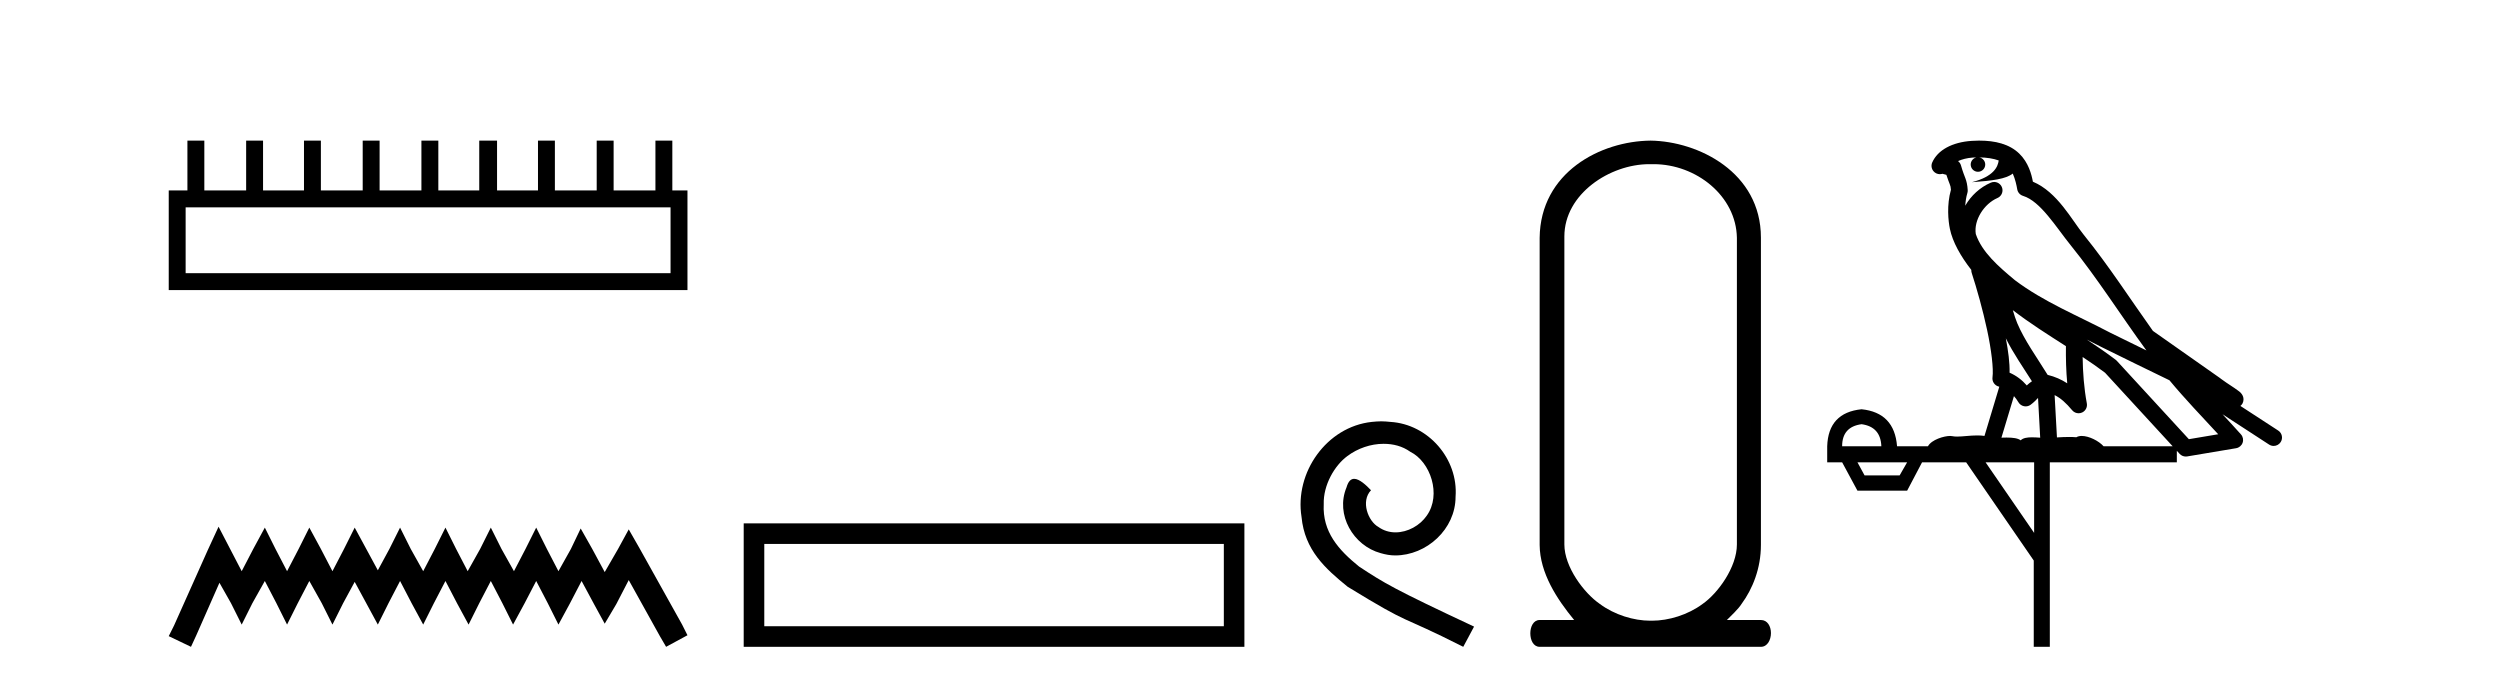
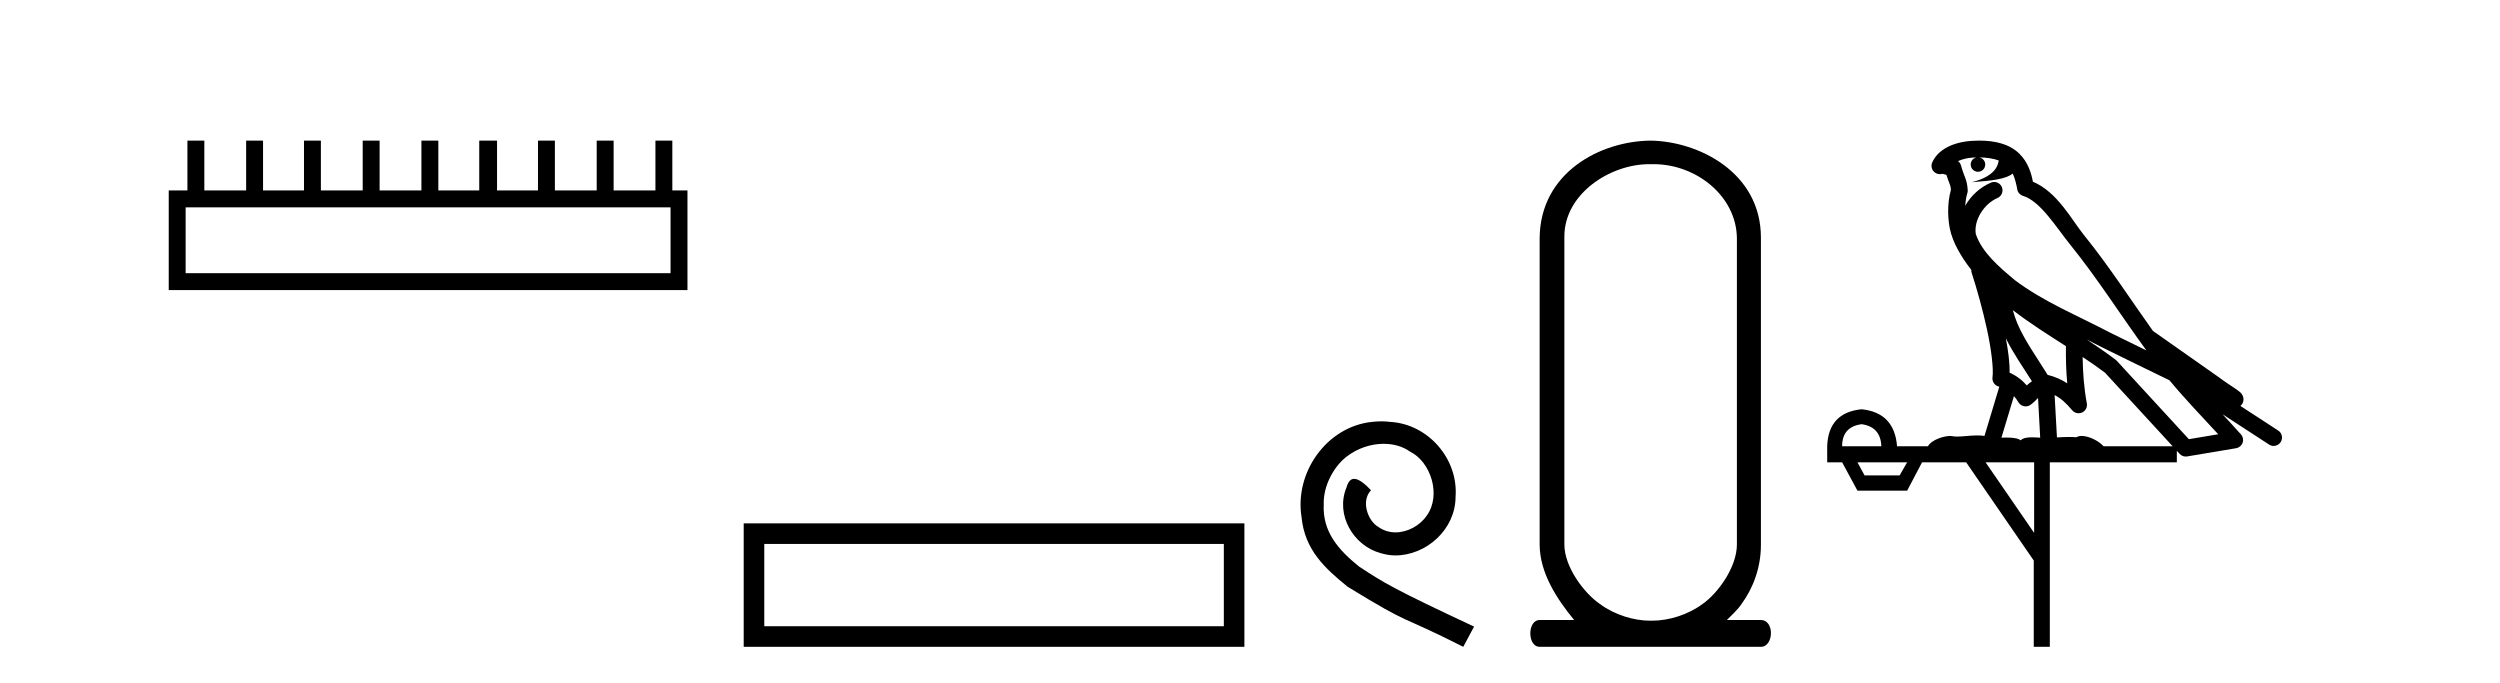
<svg xmlns="http://www.w3.org/2000/svg" width="150.0" height="41.0">
  <path d="M 40.233 12.441 L 40.233 16.391 L 11.138 16.391 L 11.138 12.441 ZM 11.245 8.437 L 11.245 11.426 L 10.124 11.426 L 10.124 17.405 L 41.248 17.405 L 41.248 11.426 L 40.34 11.426 L 40.34 8.437 L 39.326 8.437 L 39.326 11.426 L 36.817 11.426 L 36.817 8.437 L 35.802 8.437 L 35.802 11.426 L 33.293 11.426 L 33.293 8.437 L 32.279 8.437 L 32.279 11.426 L 29.823 11.426 L 29.823 8.437 L 28.755 8.437 L 28.755 11.426 L 26.3 11.426 L 26.3 8.437 L 25.285 8.437 L 25.285 11.426 L 22.776 11.426 L 22.776 8.437 L 21.762 8.437 L 21.762 11.426 L 19.253 11.426 L 19.253 8.437 L 18.239 8.437 L 18.239 11.426 L 15.783 11.426 L 15.783 8.437 L 14.769 8.437 L 14.769 11.426 L 12.26 11.426 L 12.26 8.437 Z" style="fill:#000000;stroke:none" />
-   <path d="M 13.114 31.602 L 12.473 32.99 L 10.444 37.528 L 10.124 38.169 L 11.459 38.809 L 11.779 38.115 L 13.167 34.966 L 13.861 36.193 L 14.502 37.475 L 15.142 36.193 L 15.89 34.859 L 16.584 36.193 L 17.224 37.475 L 17.865 36.193 L 18.559 34.859 L 19.306 36.193 L 19.947 37.475 L 20.588 36.193 L 21.282 34.912 L 21.976 36.193 L 22.67 37.475 L 23.31 36.193 L 24.004 34.859 L 24.698 36.193 L 25.392 37.475 L 26.033 36.193 L 26.727 34.859 L 27.421 36.193 L 28.115 37.475 L 28.755 36.193 L 29.449 34.859 L 30.143 36.193 L 30.784 37.475 L 31.478 36.193 L 32.172 34.859 L 32.866 36.193 L 33.507 37.475 L 34.201 36.193 L 34.895 34.859 L 35.642 36.247 L 36.283 37.421 L 36.977 36.247 L 37.724 34.805 L 39.593 38.169 L 39.966 38.809 L 41.248 38.115 L 40.927 37.475 L 38.365 32.884 L 37.724 31.763 L 37.084 32.937 L 36.283 34.325 L 35.535 32.937 L 34.841 31.709 L 34.254 32.937 L 33.507 34.272 L 32.813 32.937 L 32.172 31.656 L 31.531 32.937 L 30.837 34.272 L 30.09 32.937 L 29.449 31.656 L 28.809 32.937 L 28.061 34.272 L 27.367 32.937 L 26.727 31.656 L 26.086 32.937 L 25.392 34.272 L 24.645 32.937 L 24.004 31.656 L 23.364 32.937 L 22.67 34.218 L 21.976 32.937 L 21.282 31.656 L 20.641 32.937 L 19.947 34.272 L 19.253 32.937 L 18.559 31.656 L 17.918 32.937 L 17.224 34.272 L 16.53 32.937 L 15.89 31.656 L 15.196 32.937 L 14.502 34.272 L 13.808 32.937 L 13.114 31.602 Z" style="fill:#000000;stroke:none" />
-   <path d="M 44.622 31.402 L 44.622 38.809 L 74.664 38.809 L 74.664 31.402 L 44.622 31.402 M 73.43 32.636 L 73.43 37.574 L 45.857 37.574 L 45.857 32.636 L 73.43 32.636 Z" style="fill:#000000;stroke:none" />
+   <path d="M 44.622 31.402 L 44.622 38.809 L 74.664 38.809 L 74.664 31.402 L 44.622 31.402 M 73.43 32.636 L 73.43 37.574 L 45.857 37.574 L 45.857 32.636 Z" style="fill:#000000;stroke:none" />
  <path d="M 82.875 25.279 C 82.687 25.279 82.499 25.297 82.312 25.314 C 79.595 25.604 77.665 28.354 78.092 31.019 C 78.28 33.001 79.51 34.111 80.859 35.205 C 84.874 37.665 83.747 36.759 87.795 38.809 L 88.444 37.596 C 83.627 35.341 83.046 34.983 81.543 33.992 C 80.313 33.001 79.339 31.908 79.424 30.251 C 79.39 29.106 80.074 27.927 80.842 27.364 C 81.457 26.902 82.243 26.629 83.012 26.629 C 83.593 26.629 84.139 26.766 84.618 27.107 C 85.831 27.705 86.497 29.687 85.609 30.934 C 85.199 31.532 84.464 31.942 83.729 31.942 C 83.371 31.942 83.012 31.839 82.704 31.617 C 82.089 31.276 81.628 30.08 82.26 29.414 C 81.97 29.106 81.56 28.73 81.252 28.73 C 81.047 28.73 80.894 28.884 80.791 29.243 C 80.108 30.883 81.201 32.745 82.841 33.189 C 83.132 33.274 83.422 33.326 83.712 33.326 C 85.592 33.326 87.334 31.754 87.334 29.807 C 87.505 27.534 85.694 25.45 83.422 25.314 C 83.251 25.297 83.063 25.279 82.875 25.279 Z" style="fill:#000000;stroke:none" />
  <path d="M 104.214 32.668 C 104.214 34.025 103.081 35.592 102.158 36.235 C 101.276 36.893 100.115 37.242 99.122 37.242 C 99.066 37.242 99.052 37.242 99.038 37.242 C 99.01 37.242 99.024 37.242 99.01 37.242 C 98.031 37.242 96.87 36.893 95.988 36.235 C 95.051 35.592 93.862 34.025 93.862 32.668 L 93.862 14.187 C 93.862 11.627 96.604 9.85 98.954 9.85 C 98.996 9.85 99.01 9.85 99.038 9.85 C 99.08 9.85 99.15 9.85 99.22 9.85 C 101.766 9.85 104.172 11.752 104.214 14.271 ZM 106.257 37.984 C 106.257 37.578 106.047 37.2 105.655 37.2 L 103.613 37.2 C 103.823 36.991 104.312 36.529 104.494 36.235 C 105.152 35.34 105.655 34.109 105.655 32.696 L 105.655 14.257 C 105.655 10.339 101.906 8.479 99.038 8.437 C 96.03 8.465 92.421 10.339 92.379 14.271 L 92.379 32.696 C 92.393 34.388 93.414 35.941 94.449 37.2 L 92.379 37.2 C 92.001 37.2 91.819 37.606 91.819 37.998 C 91.819 38.404 92.001 38.809 92.379 38.809 L 105.655 38.809 C 106.047 38.809 106.257 38.39 106.257 37.984 Z" style="fill:#000000;stroke:none" />
  <path d="M 118.755 9.444 C 119.209 9.448 119.607 9.513 119.923 9.628 C 119.87 10.005 119.638 10.588 118.315 10.932 C 119.546 10.843 120.351 10.742 120.766 10.414 C 120.916 10.752 120.997 11.134 121.033 11.353 C 121.064 11.541 121.199 11.696 121.381 11.752 C 122.435 12.075 123.361 13.629 124.251 14.728 C 125.852 16.707 127.239 18.912 128.785 21.026 C 128.071 20.676 127.359 20.326 126.642 19.976 C 124.648 18.928 122.602 18.102 120.894 16.81 C 119.9 15.983 118.916 15.129 118.547 14.04 C 118.419 13.201 119.047 12.229 119.842 11.883 C 120.059 11.792 120.184 11.563 120.143 11.332 C 120.101 11.1 119.905 10.928 119.67 10.918 C 119.663 10.918 119.656 10.918 119.648 10.918 C 119.577 10.918 119.506 10.933 119.441 10.963 C 118.805 11.24 118.261 11.735 117.915 12.342 C 117.932 12.085 117.969 11.822 118.041 11.585 C 118.059 11.529 118.066 11.47 118.063 11.411 C 118.046 11.099 117.993 10.882 117.924 10.698 C 117.856 10.514 117.781 10.35 117.658 9.924 C 117.629 9.821 117.567 9.73 117.482 9.665 C 117.718 9.561 118.015 9.477 118.372 9.454 C 118.444 9.449 118.513 9.449 118.582 9.447 L 118.582 9.447 C 118.388 9.49 118.242 9.664 118.242 9.872 C 118.242 10.112 118.437 10.307 118.678 10.307 C 118.918 10.307 119.114 10.112 119.114 9.872 C 119.114 9.658 118.959 9.481 118.755 9.444 ZM 120.769 18.609 C 121.791 19.396 122.884 20.083 123.955 20.769 C 123.947 21.509 123.965 22.253 124.034 22.999 C 123.685 22.771 123.302 22.6 122.858 22.492 C 122.198 21.42 121.474 20.432 121.032 19.384 C 120.94 19.167 120.854 18.896 120.769 18.609 ZM 120.35 20.299 C 120.81 21.223 121.398 22.054 121.916 22.877 C 121.817 22.944 121.727 23.014 121.655 23.082 C 121.637 23.099 121.627 23.111 121.609 23.128 C 121.325 22.8 120.977 22.534 120.574 22.361 C 120.59 21.773 120.495 21.065 120.35 20.299 ZM 125.21 20.376 L 125.21 20.376 C 125.54 20.539 125.867 20.703 126.188 20.872 C 126.193 20.874 126.197 20.876 126.202 20.878 C 127.518 21.52 128.834 22.18 130.166 22.816 C 131.105 23.947 132.117 24.996 133.093 26.055 C 132.506 26.154 131.919 26.252 131.332 26.351 C 129.891 24.783 128.449 23.216 127.008 21.648 C 126.988 21.626 126.965 21.606 126.942 21.588 C 126.379 21.162 125.797 20.763 125.21 20.376 ZM 120.837 23.766 C 120.935 23.877 121.026 24.001 121.11 24.141 C 121.182 24.261 121.302 24.345 121.44 24.373 C 121.473 24.38 121.506 24.383 121.54 24.383 C 121.644 24.383 121.747 24.35 121.834 24.288 C 122.044 24.135 122.173 23.989 122.282 23.876 L 122.412 26.261 C 122.244 26.25 122.073 26.239 121.913 26.239 C 121.631 26.239 121.384 26.275 121.241 26.42 C 121.072 26.29 120.768 26.253 120.391 26.253 C 120.293 26.253 120.192 26.256 120.086 26.26 L 120.837 23.766 ZM 111.694 25.452 C 112.456 25.556 112.851 25.997 112.881 26.774 L 110.528 26.774 C 110.528 25.997 110.917 25.556 111.694 25.452 ZM 124.958 21.42 L 124.958 21.42 C 125.42 21.727 125.872 22.039 126.304 22.365 C 127.655 23.835 129.007 25.304 130.358 26.774 L 126.213 26.774 C 125.925 26.454 125.339 26.157 124.904 26.157 C 124.78 26.157 124.669 26.181 124.58 26.235 C 124.443 26.223 124.298 26.218 124.148 26.218 C 123.913 26.218 123.666 26.23 123.417 26.245 L 123.277 23.705 L 123.277 23.705 C 123.656 23.898 123.964 24.18 124.333 24.618 C 124.43 24.734 124.572 24.796 124.717 24.796 C 124.789 24.796 124.862 24.78 124.931 24.748 C 125.136 24.651 125.251 24.427 125.21 24.203 C 125.04 23.286 124.971 22.359 124.958 21.42 ZM 114.428 27.738 L 113.979 28.522 L 111.873 28.522 L 111.447 27.738 ZM 122.048 27.738 L 122.048 31.974 L 119.134 27.738 ZM 118.768 8.437 C 118.752 8.437 118.735 8.437 118.719 8.437 C 118.583 8.438 118.446 8.443 118.308 8.452 L 118.307 8.452 C 117.137 8.528 116.258 9.003 115.933 9.749 C 115.857 9.923 115.886 10.125 116.008 10.271 C 116.104 10.387 116.246 10.451 116.393 10.451 C 116.431 10.451 116.47 10.447 116.508 10.438 C 116.538 10.431 116.544 10.427 116.549 10.427 C 116.555 10.427 116.561 10.432 116.599 10.441 C 116.636 10.449 116.698 10.467 116.782 10.489 C 116.874 10.772 116.944 10.942 116.984 11.049 C 117.029 11.17 117.044 11.213 117.056 11.386 C 116.795 12.318 116.896 13.254 116.993 13.729 C 117.154 14.516 117.641 15.378 118.278 16.194 C 118.276 16.255 118.282 16.316 118.302 16.375 C 118.61 17.319 118.97 18.6 119.226 19.795 C 119.483 20.99 119.62 22.136 119.55 22.638 C 119.515 22.892 119.678 23.132 119.927 23.194 C 119.938 23.197 119.948 23.201 119.958 23.203 L 119.069 26.155 C 118.925 26.133 118.778 26.126 118.632 26.126 C 118.199 26.126 117.772 26.195 117.43 26.195 C 117.317 26.195 117.212 26.187 117.12 26.167 C 117.09 26.16 117.051 26.157 117.005 26.157 C 116.648 26.157 115.898 26.375 115.678 26.774 L 113.823 26.774 C 113.718 25.429 113.009 24.69 111.694 24.555 C 110.364 24.69 109.676 25.429 109.632 26.774 L 109.632 27.738 L 110.528 27.738 L 111.447 29.441 L 114.428 29.441 L 115.324 27.738 L 117.969 27.738 L 122.025 33.632 L 122.025 38.809 L 122.989 38.809 L 122.989 27.738 L 130.61 27.738 L 130.61 27.048 C 130.666 27.109 130.722 27.17 130.778 27.23 C 130.874 27.335 131.008 27.392 131.147 27.392 C 131.175 27.392 131.202 27.39 131.23 27.386 C 132.209 27.221 133.187 27.057 134.166 26.893 C 134.346 26.863 134.496 26.737 134.557 26.564 C 134.618 26.392 134.579 26.2 134.458 26.064 C 134.092 25.655 133.721 25.253 133.35 24.854 L 133.35 24.854 L 136.145 26.674 C 136.23 26.729 136.325 26.756 136.419 26.756 C 136.583 26.756 136.744 26.675 136.84 26.527 C 136.991 26.295 136.925 25.984 136.693 25.833 L 134.424 24.356 C 134.472 24.317 134.518 24.268 134.553 24.202 C 134.634 24.047 134.613 23.886 134.586 23.803 C 134.559 23.72 134.529 23.679 134.506 23.647 C 134.412 23.519 134.364 23.498 134.297 23.446 C 134.23 23.395 134.156 23.343 134.076 23.288 C 133.915 23.178 133.729 23.056 133.568 22.949 C 133.408 22.842 133.258 22.73 133.253 22.726 C 133.238 22.711 133.221 22.698 133.204 22.686 C 131.866 21.745 130.527 20.805 129.19 19.865 C 129.186 19.862 129.181 19.86 129.177 19.857 C 127.818 17.95 126.531 15.95 125.031 14.096 C 124.3 13.194 123.449 11.524 121.973 10.901 C 121.892 10.459 121.709 9.754 121.157 9.217 C 120.562 8.638 119.7 8.437 118.768 8.437 Z" style="fill:#000000;stroke:none" />
</svg>